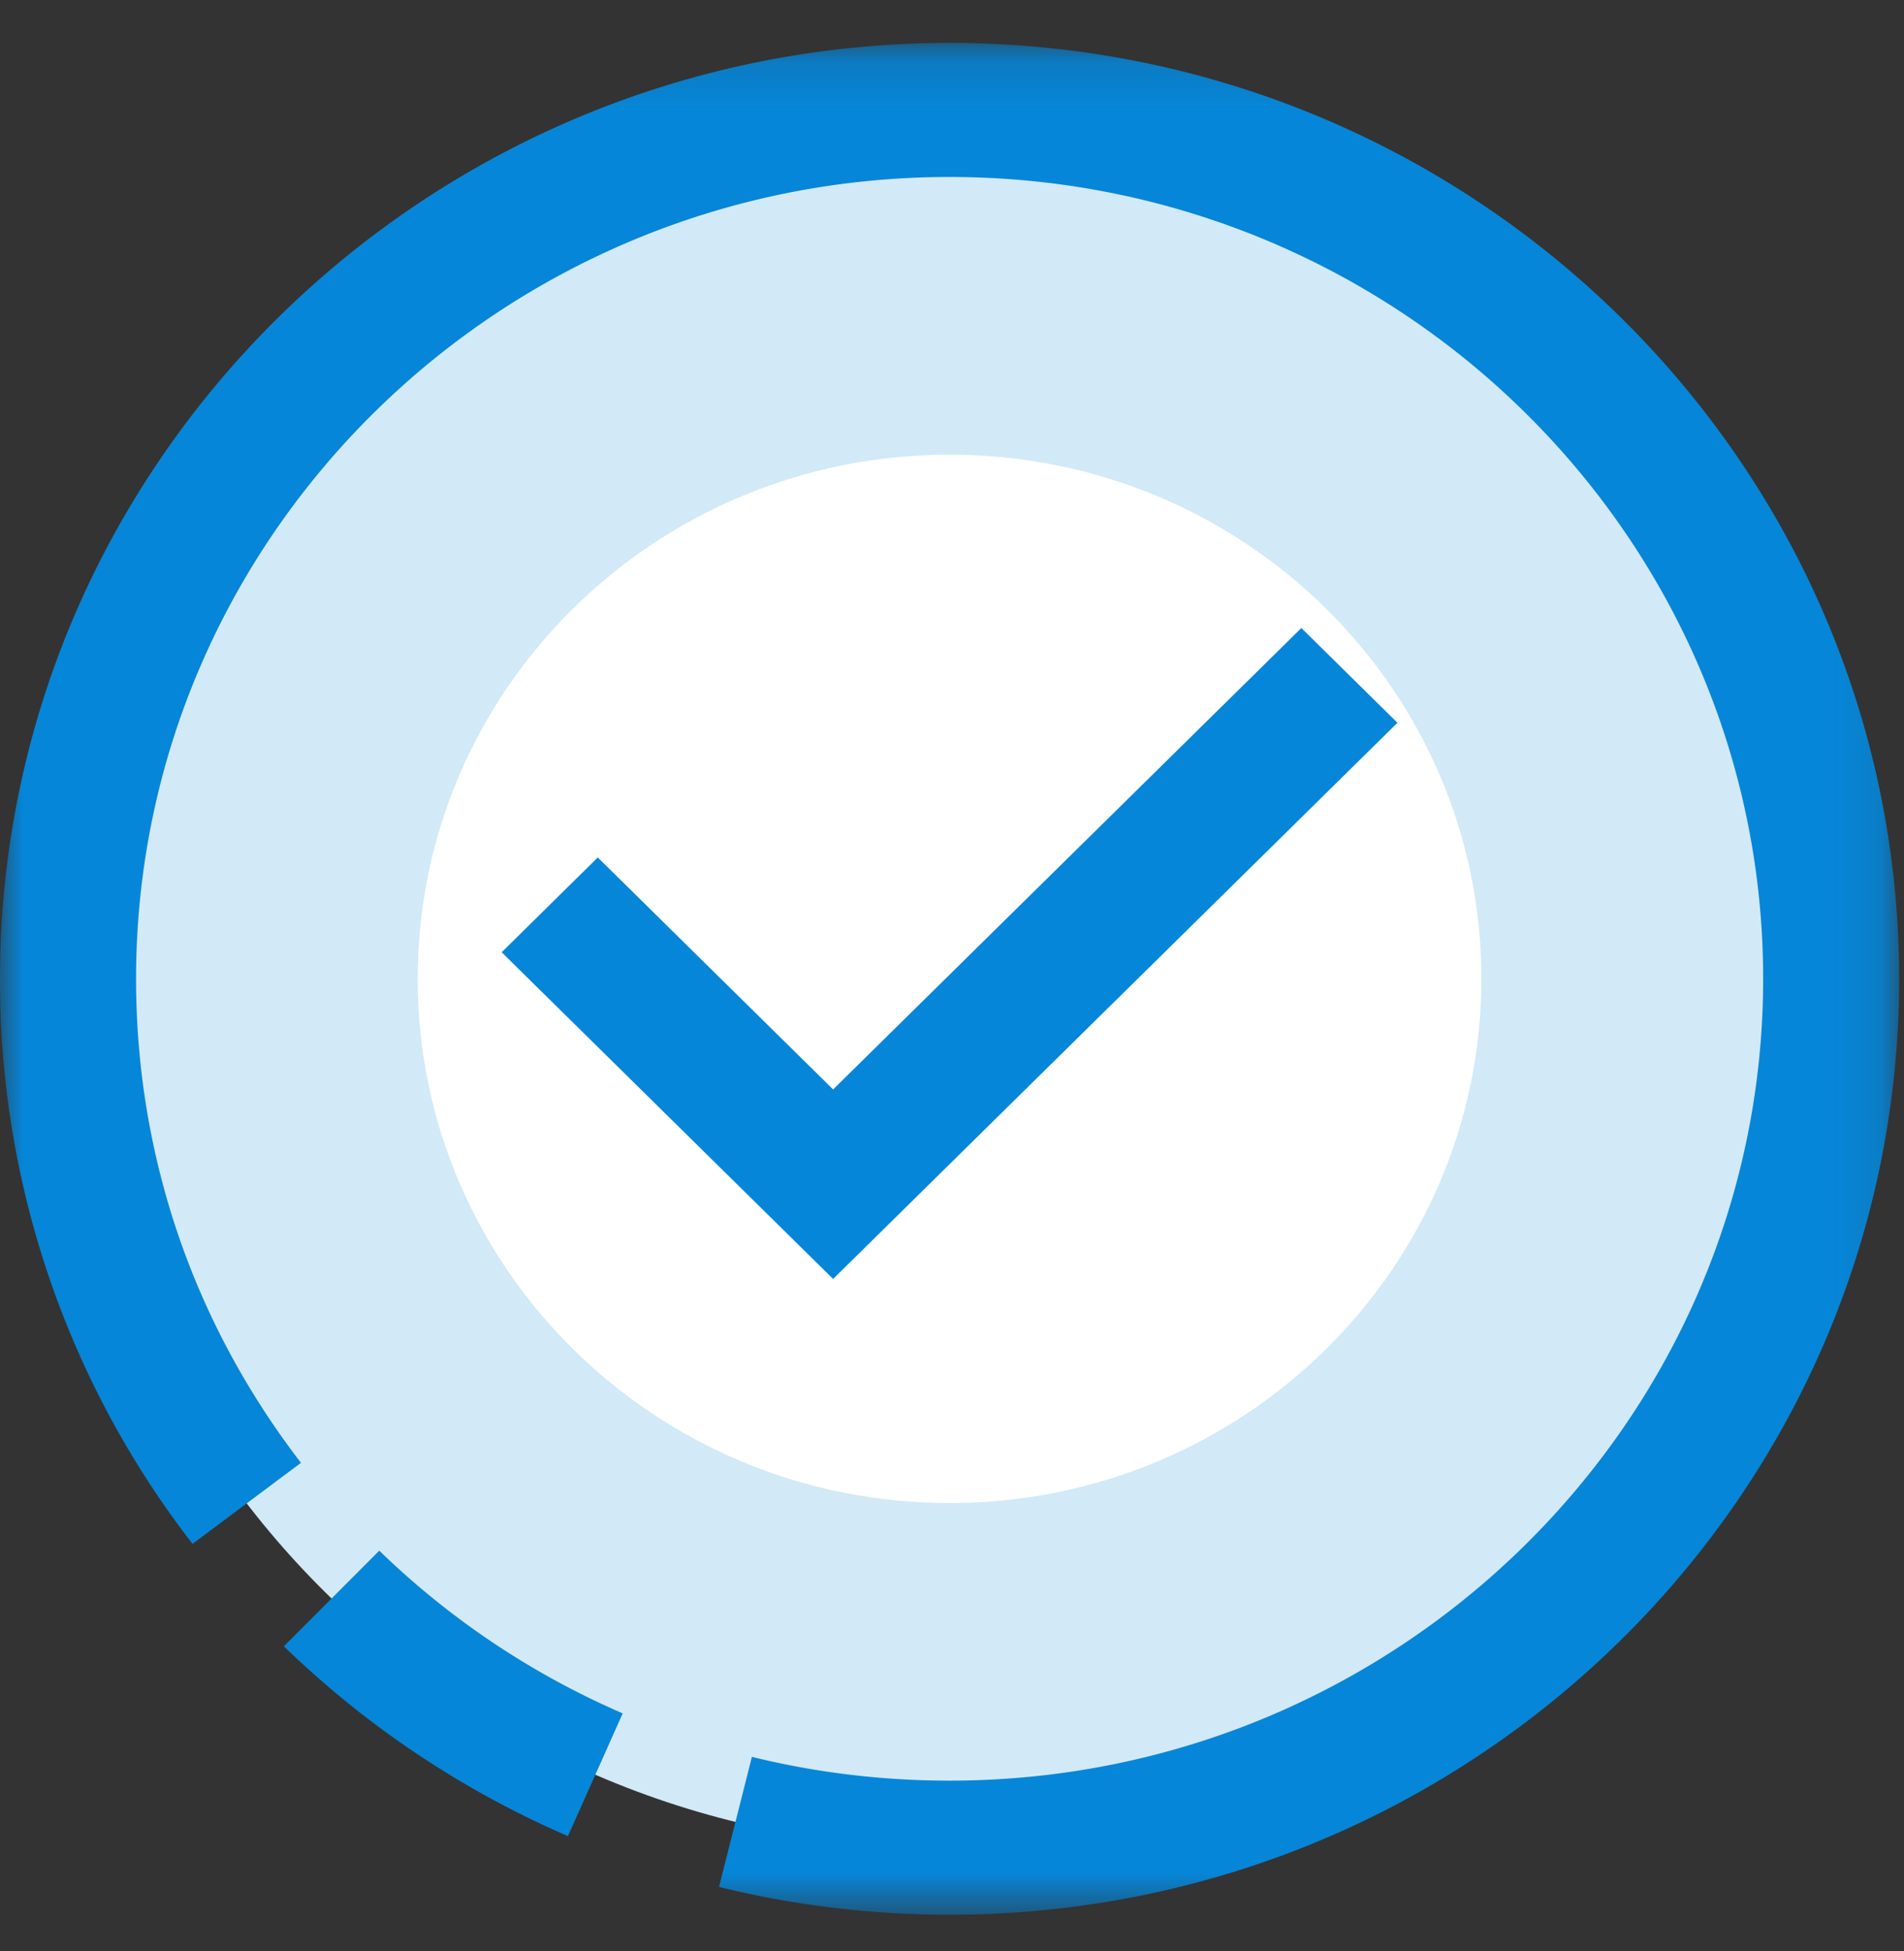
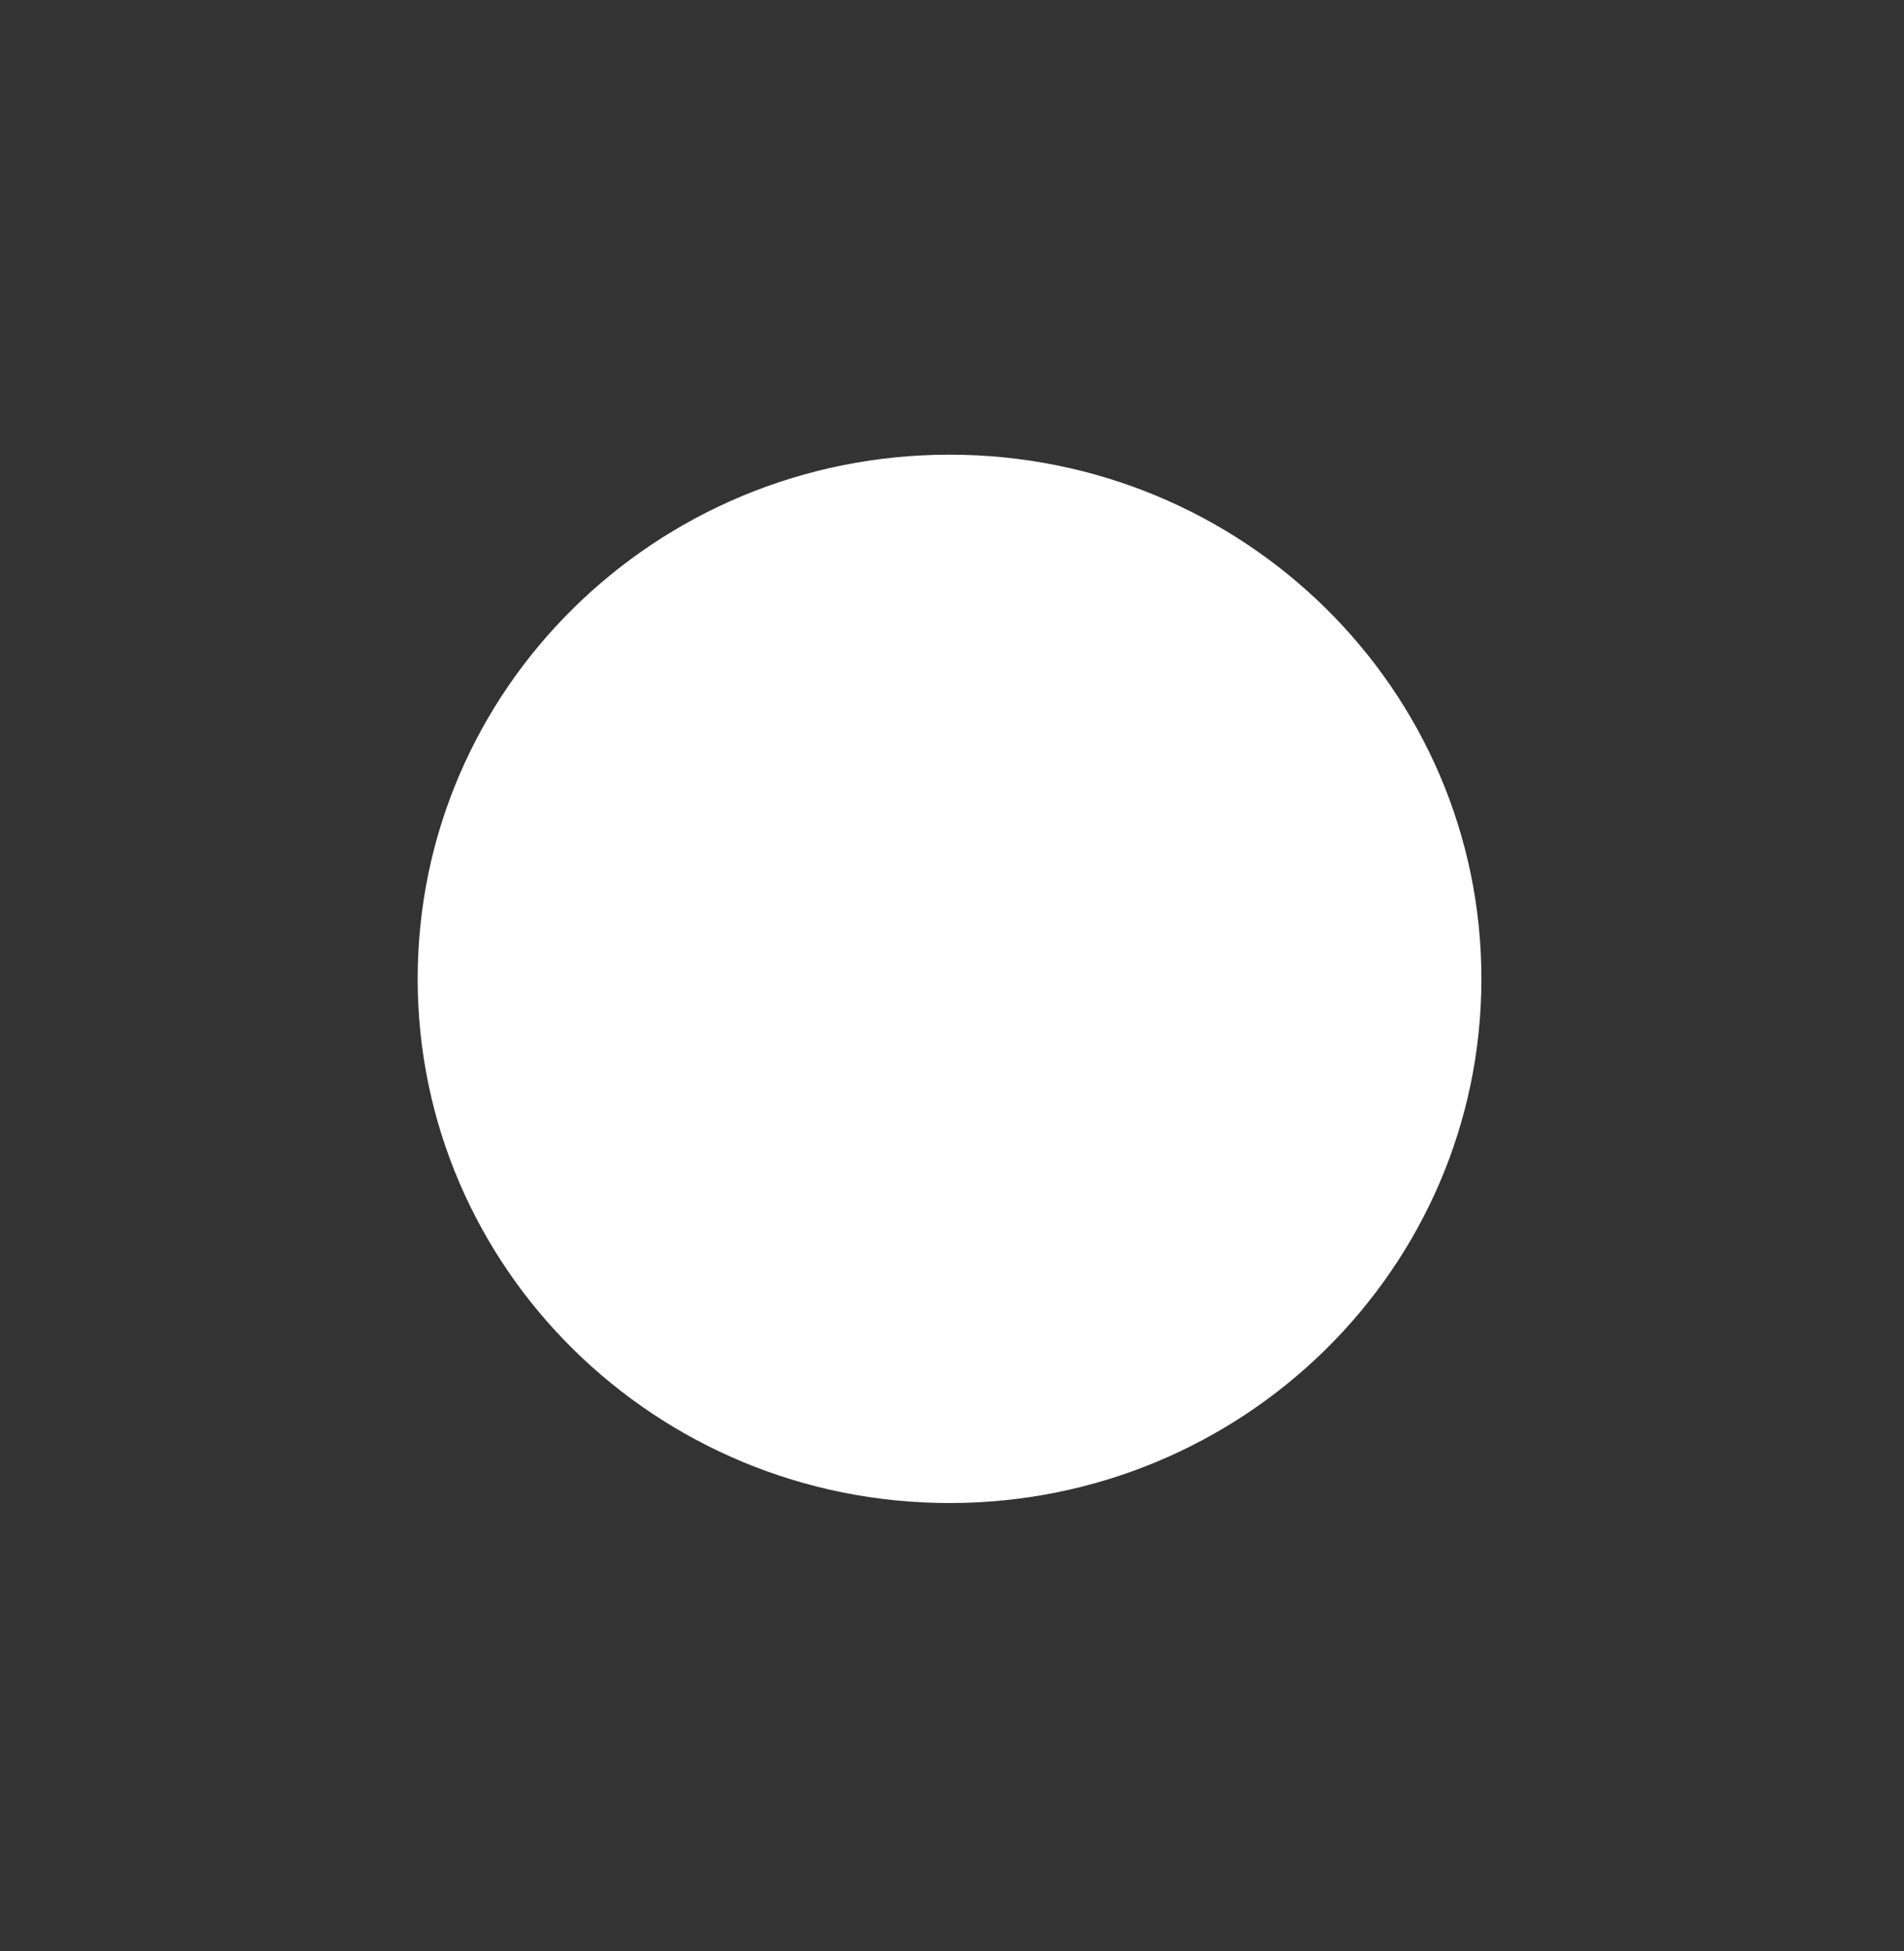
<svg xmlns="http://www.w3.org/2000/svg" xmlns:xlink="http://www.w3.org/1999/xlink" width="41" height="42" viewBox="0 0 41 42">
  <rect x="0" y="0" width="41" height="42" fill="#333333" stroke="none" />
  <defs>
    <path id="a" d="M0 .104h40.895v40.295H0z" />
  </defs>
  <g fill="none" fill-rule="evenodd">
-     <path fill="#D2E9F7" d="M39.43 21.072c0 10.33-8.499 18.705-18.983 18.705S1.464 31.403 1.464 21.072c0-10.33 8.499-18.706 18.983-18.706S39.43 10.742 39.43 21.072" />
    <path fill="#FFF" d="M31.9 21.072c0 6.231-5.127 11.285-11.453 11.285S8.994 27.303 8.994 21.072c0-6.233 5.127-11.284 11.453-11.284S31.9 14.839 31.9 21.072" />
-     <path fill="#0686D8" d="M12.23 39.527a20.426 20.426 0 0 1-6.117-4.086l2.054-2.059a17.492 17.492 0 0 0 5.242 3.503l-1.179 2.642Z" />
    <g transform="translate(0 .82)">
      <mask id="b" fill="#fff">
        <use xlink:href="#a" />
      </mask>
-       <path fill="#0686D8" d="M20.447 40.399c-1.68 0-3.352-.2-4.964-.598l.708-2.8c1.38.34 2.814.512 4.256.512 9.66 0 17.52-7.743 17.52-17.262 0-9.518-7.86-17.261-17.52-17.261S2.93 10.733 2.93 20.25c0 3.8 1.228 7.403 3.551 10.421l-2.335 1.745A19.786 19.786 0 0 1 0 20.251C0 9.141 9.172.104 20.447.104c11.274 0 20.448 9.038 20.448 20.147 0 11.11-9.174 20.148-20.448 20.148" mask="url(#b)" />
    </g>
-     <path fill="#0686D8" d="M17.94 27.533 10.803 20.5l2.069-2.041 5.068 4.994 10.083-9.933 2.069 2.04z" />
  </g>
</svg>